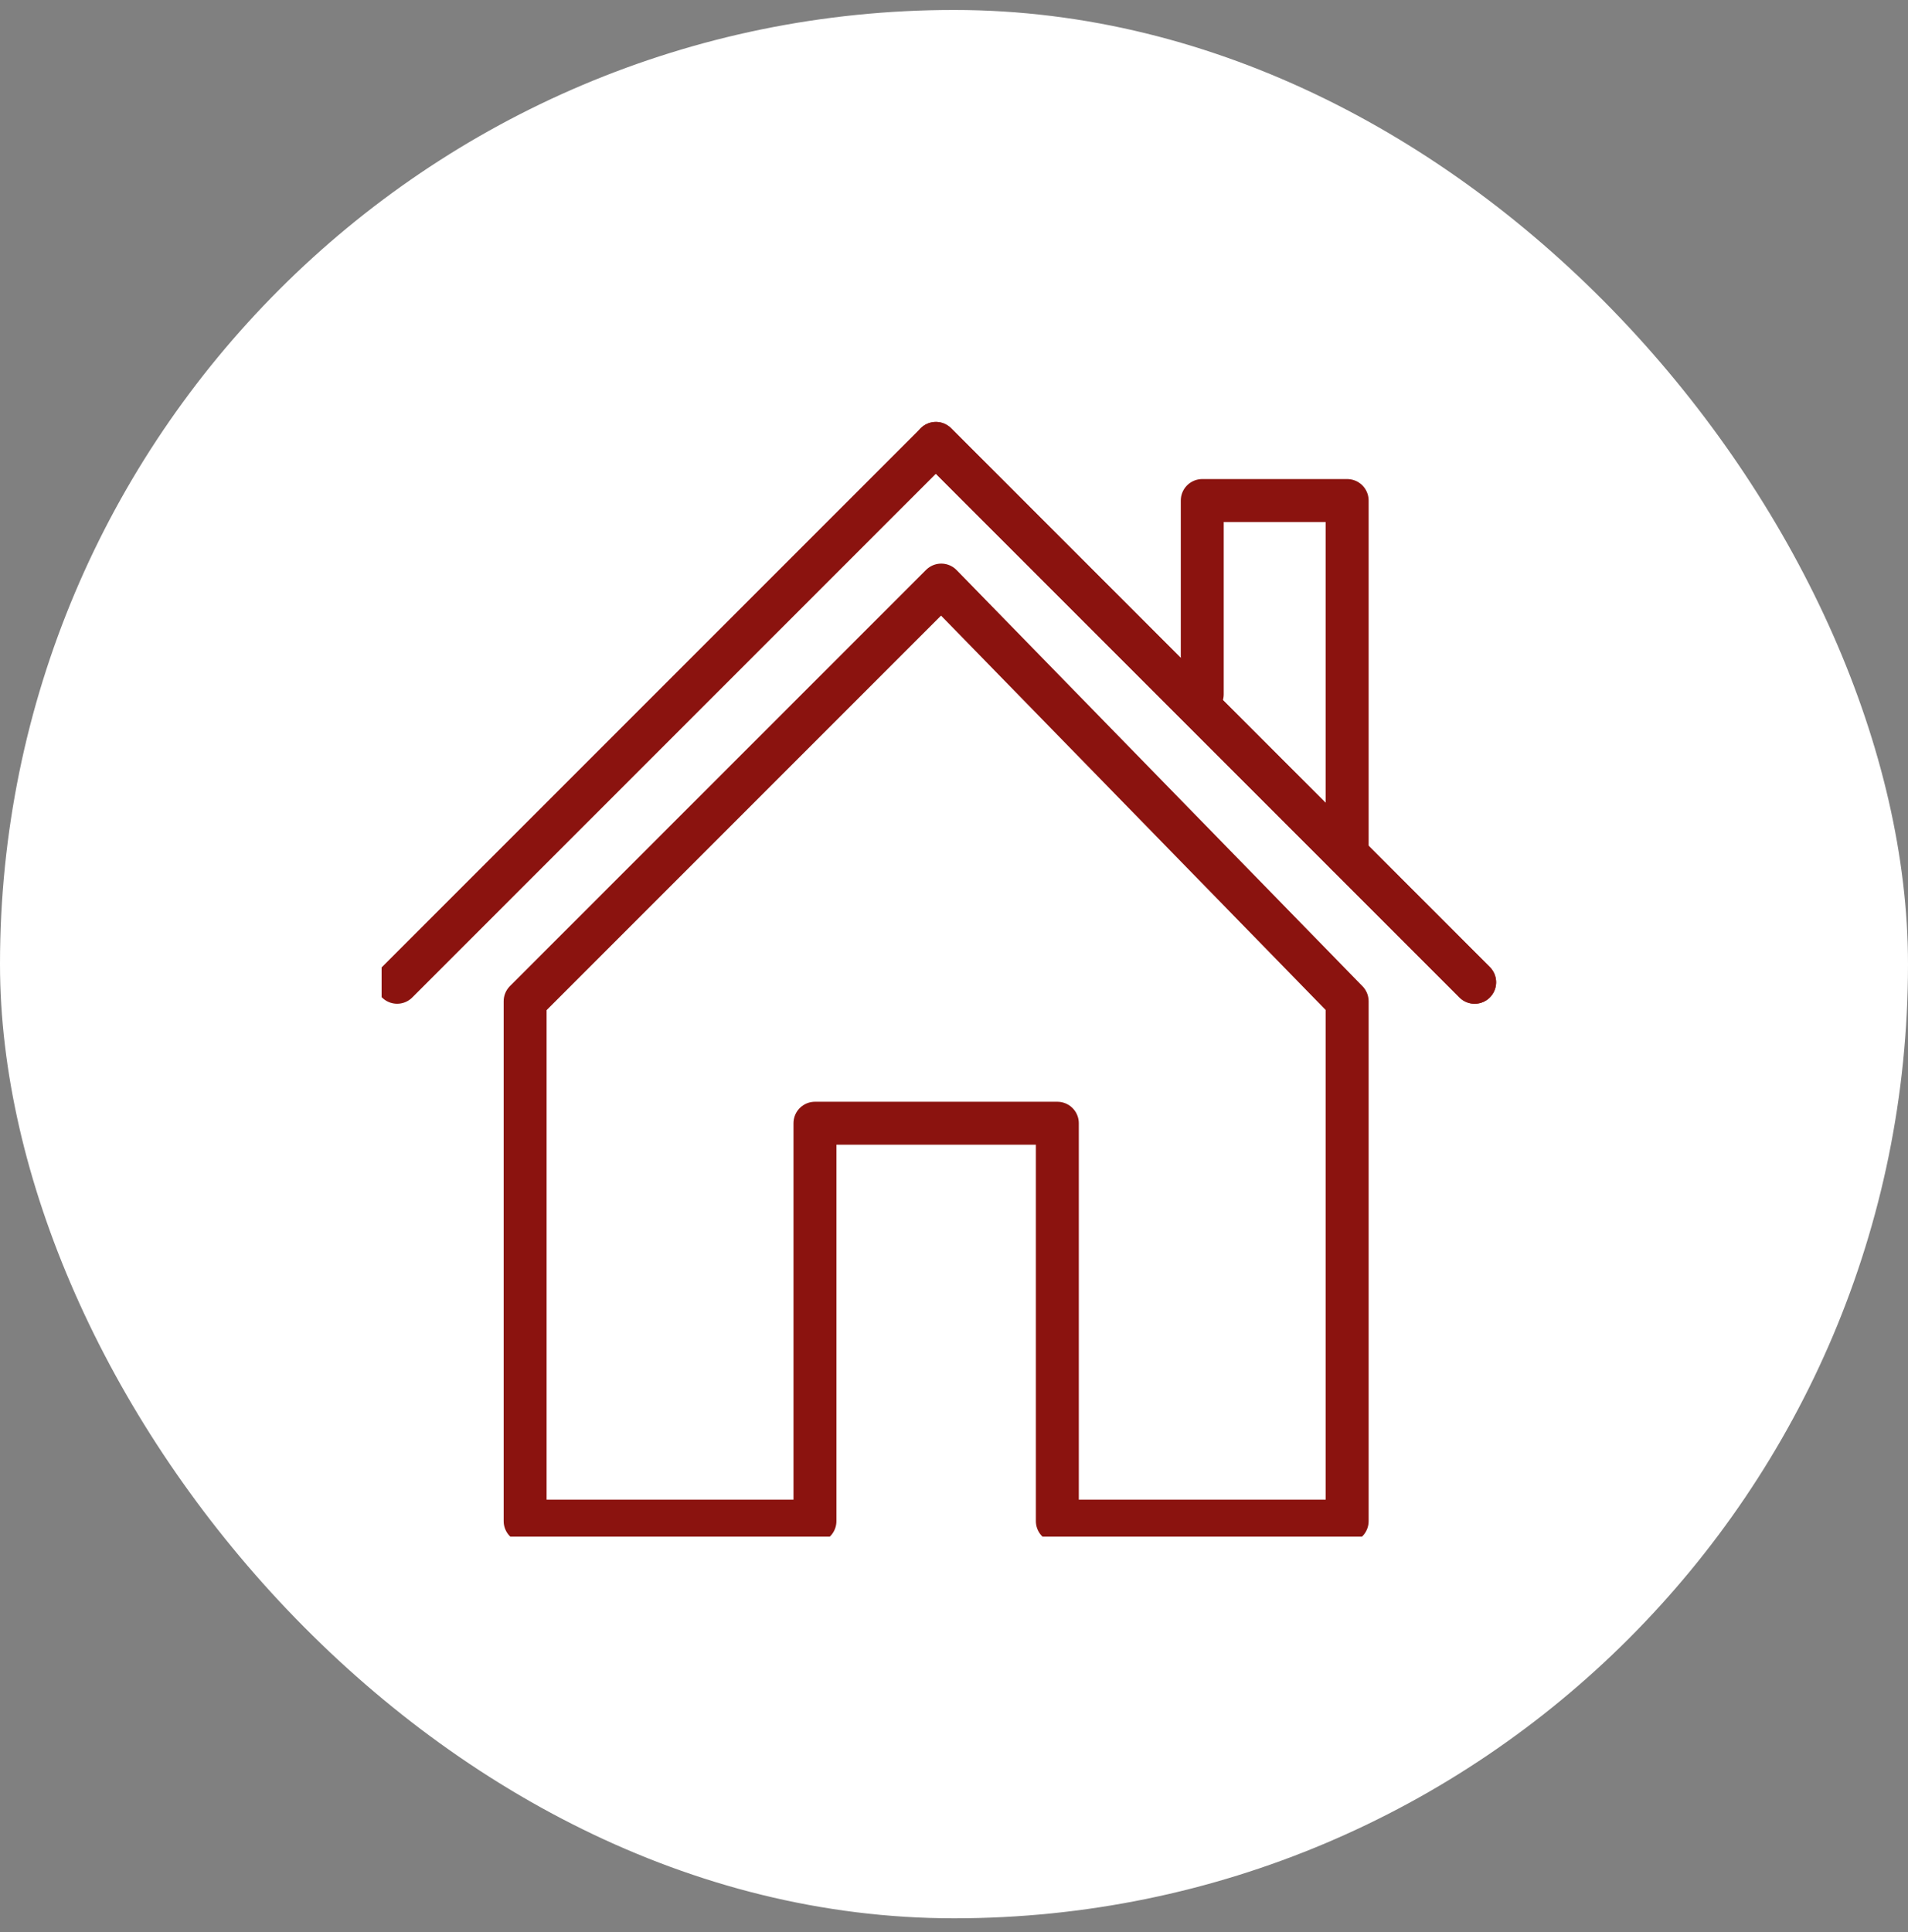
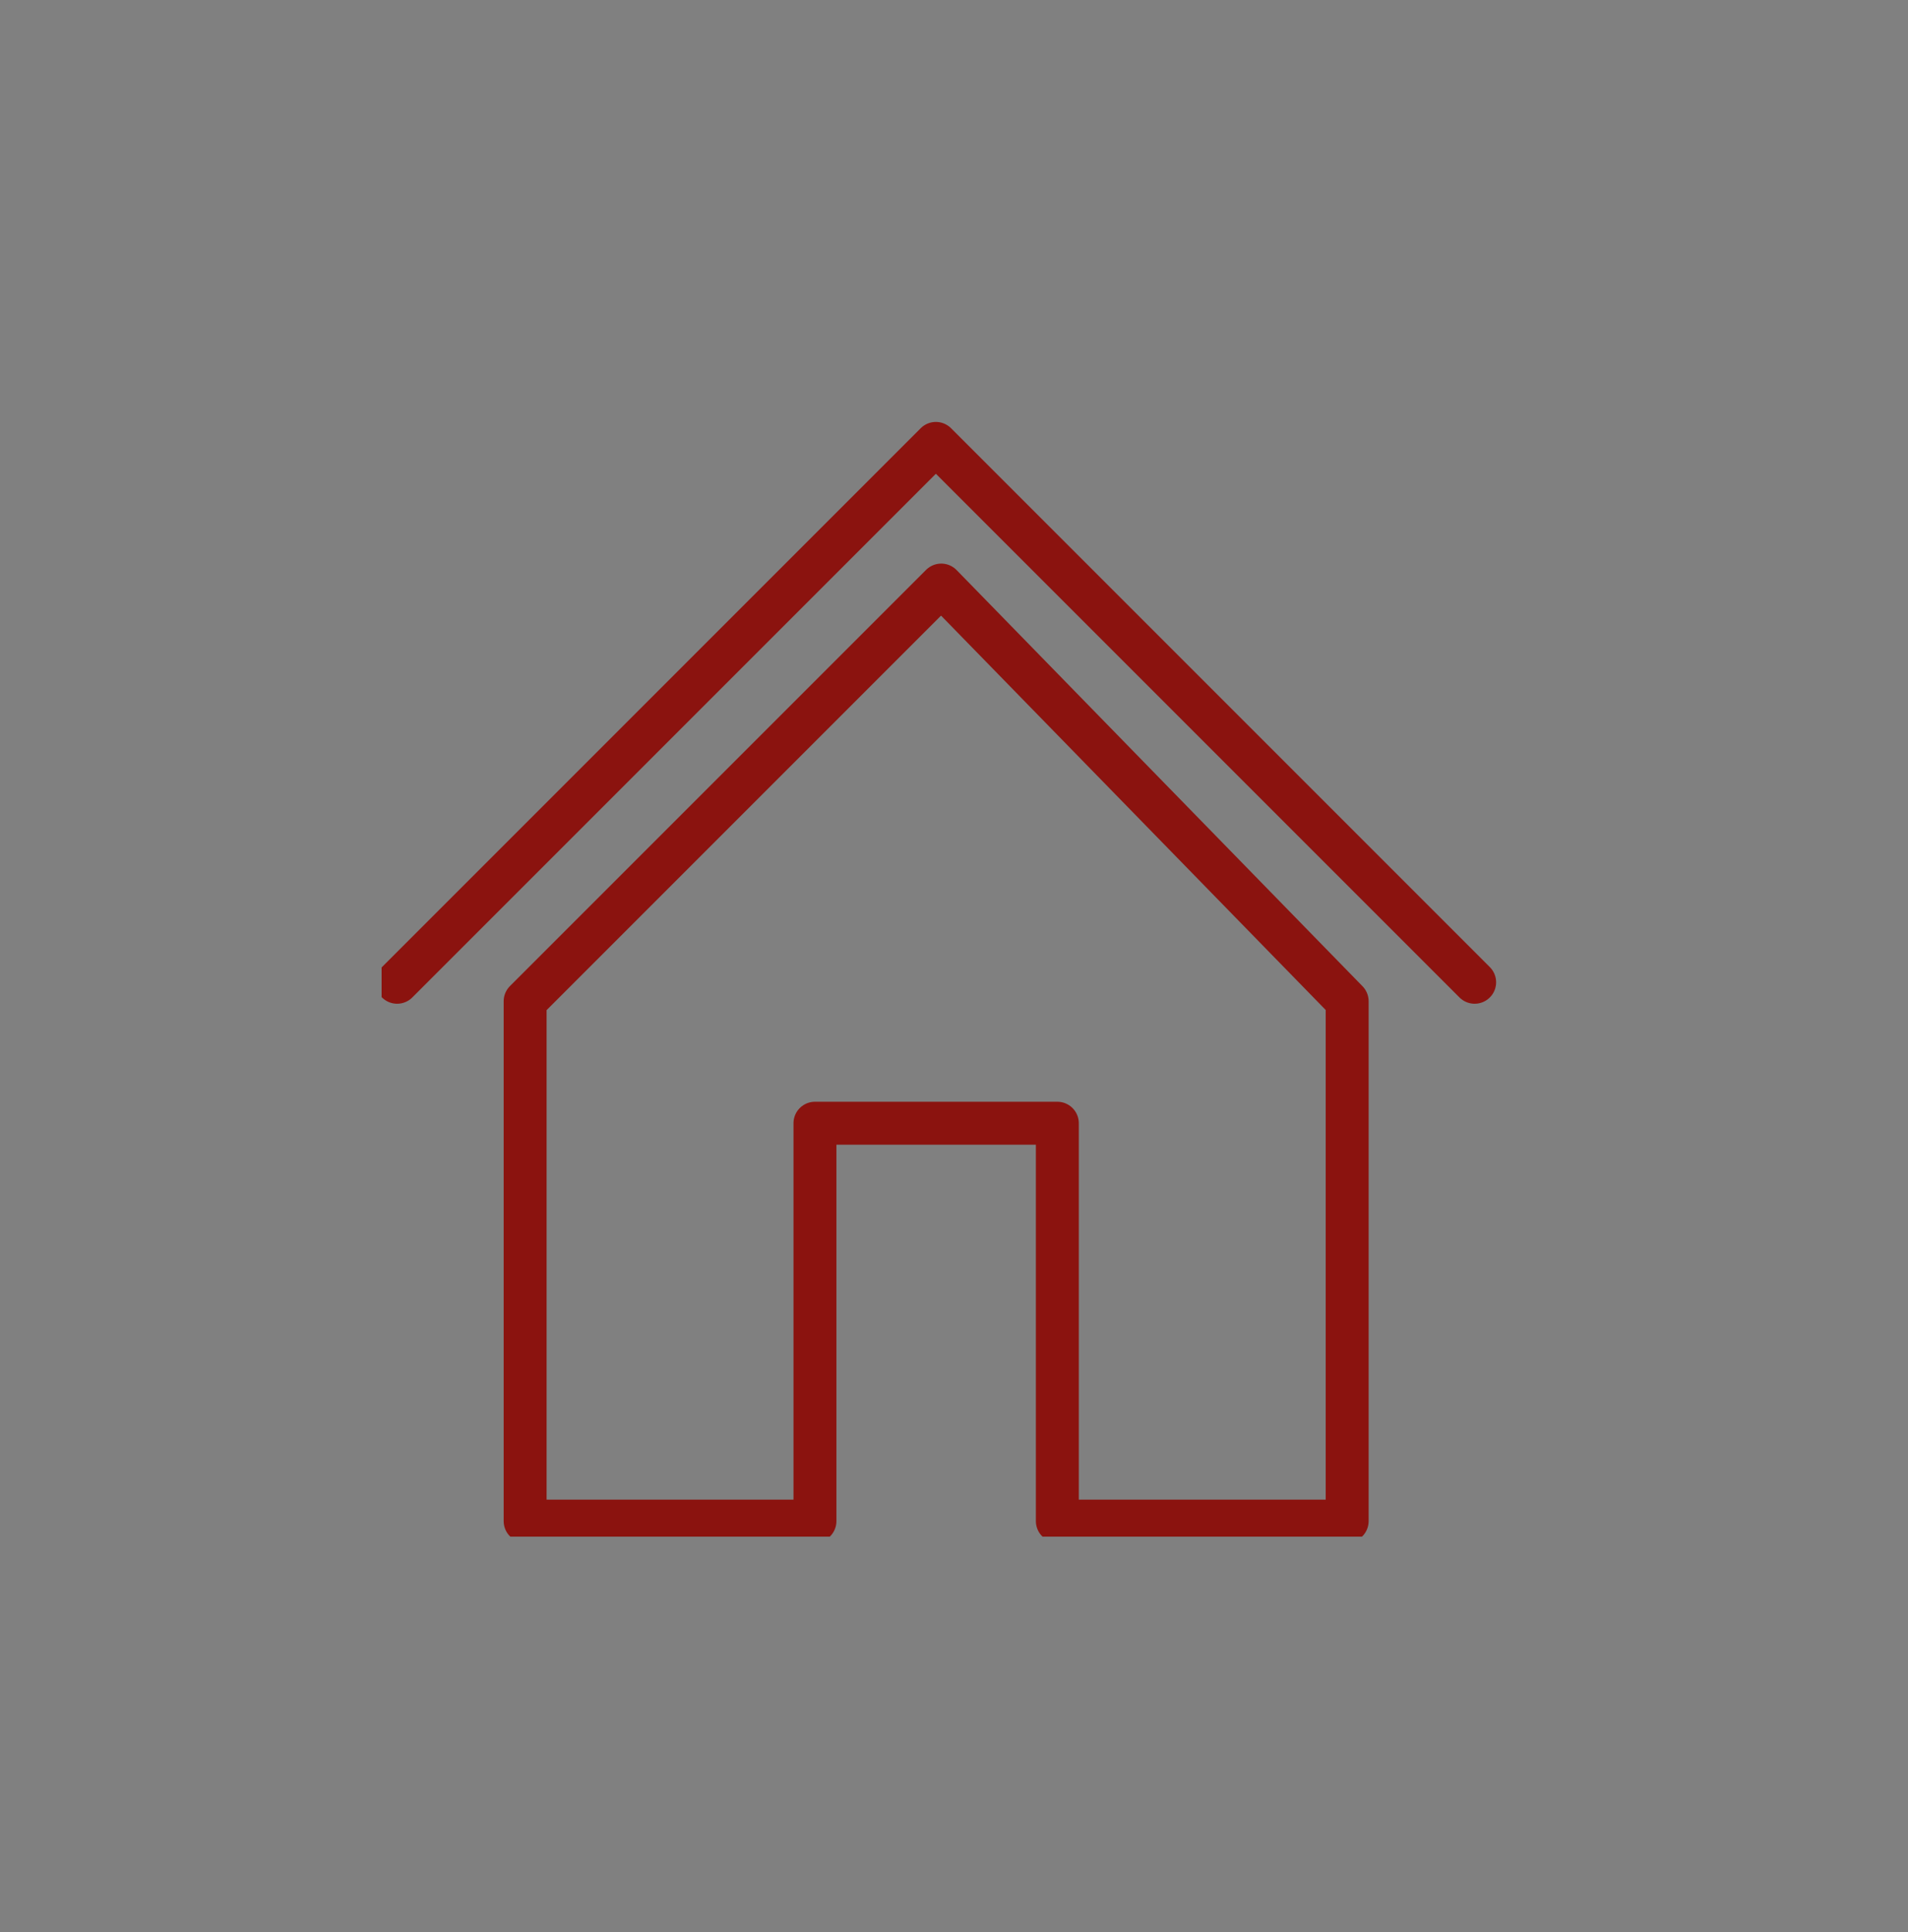
<svg xmlns="http://www.w3.org/2000/svg" width="80" height="81" viewBox="0 0 80 81" fill="none">
  <rect x="0" y="0" width="80" height="81" fill="#808080" stroke="none" />
-   <rect y="0.418" width="80" height="80" rx="40" fill="white" />
  <g clip-path="url(#clip0_5587_2393)">
-     <path d="M50.409 29.106V20.983H56.485V35.833" stroke="#8B130F" stroke-width="1.8" stroke-linecap="round" stroke-linejoin="round" />
-     <path d="M39.24 18.588L61.83 41.178" stroke="#8B130F" stroke-width="1.8" stroke-linecap="round" stroke-linejoin="round" />
    <path d="M16.651 41.178L39.24 18.588L61.83 41.178" stroke="#8B130F" stroke-width="1.8" stroke-linecap="round" stroke-linejoin="round" />
-     <path d="M56.485 41.974L39.465 24.527L22.018 41.974V63.767H34.17V47.087H44.333V63.767H56.485V41.974Z" stroke="#8B130F" stroke-width="1.8" stroke-linecap="round" stroke-linejoin="round" />
+     <path d="M56.485 41.974L39.465 24.527L22.018 41.974V63.767H34.17V47.087H44.333V63.767H56.485Z" stroke="#8B130F" stroke-width="1.8" stroke-linecap="round" stroke-linejoin="round" />
  </g>
  <defs>
    <clipPath id="clip0_5587_2393">
      <rect width="48" height="48" fill="white" transform="translate(16 16.419)" />
    </clipPath>
  </defs>
</svg>